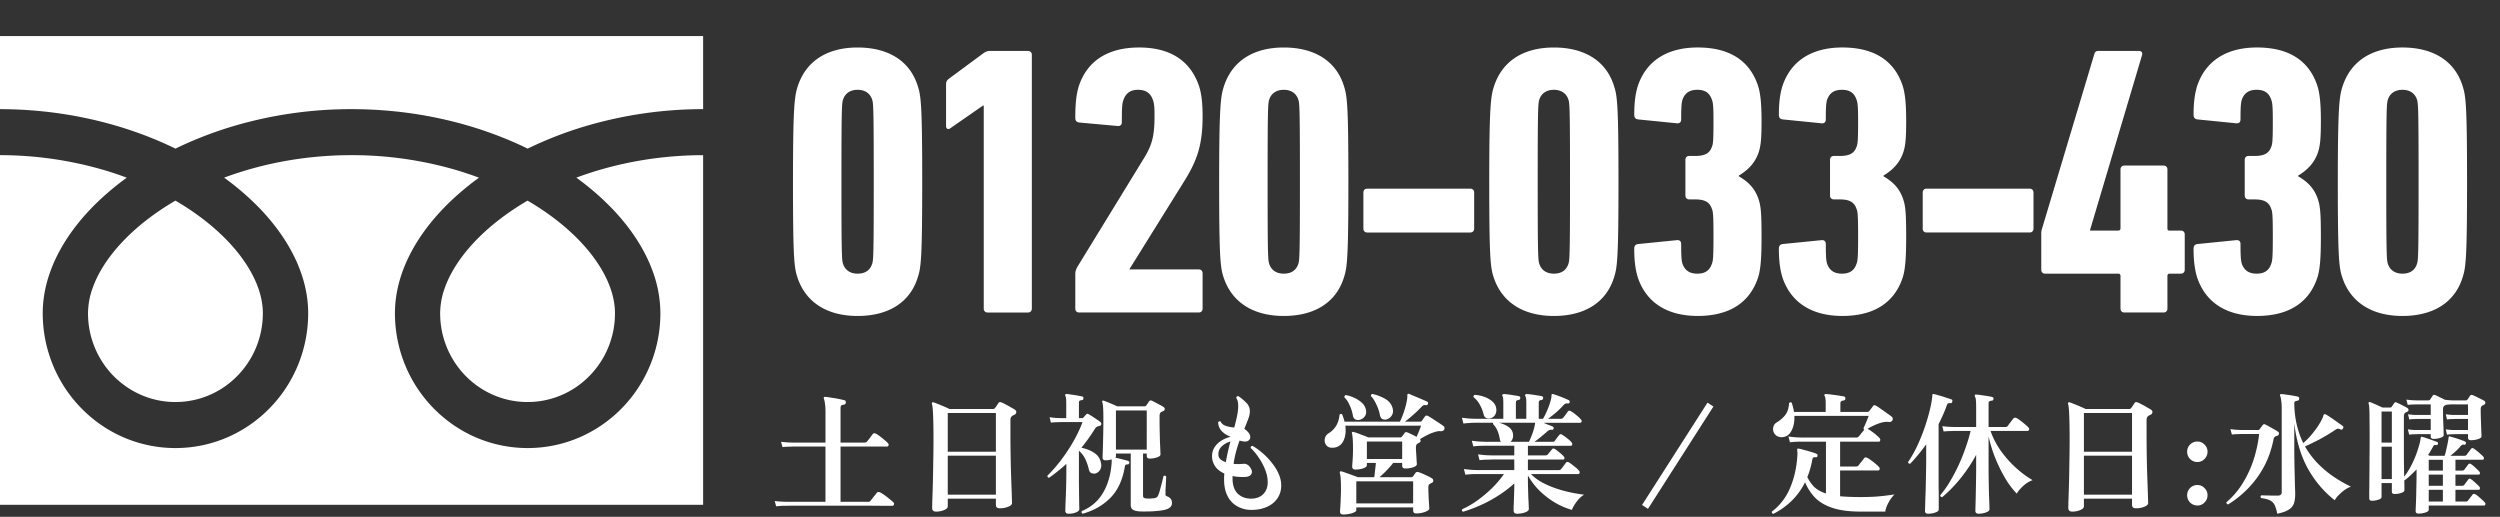
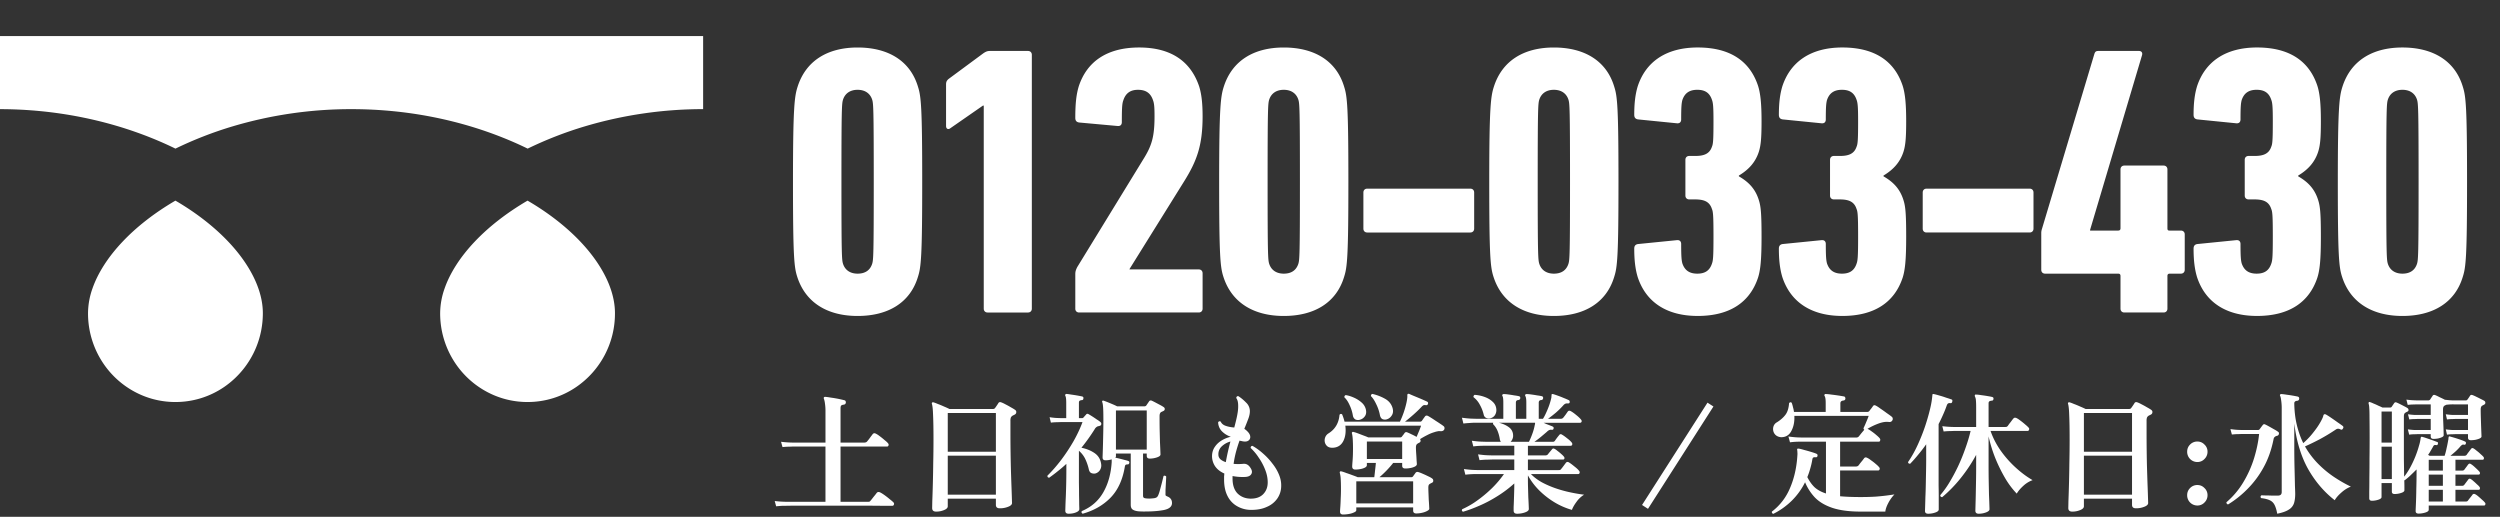
<svg xmlns="http://www.w3.org/2000/svg" width="208" height="43" fill="none">
  <rect width="100%" height="100%" fill="#333333" stroke="none" />
  <path d="M0 3v6.081c4.605.007 8.886.906 12.583 2.39.693.278 1.364.576 2.015.894a31.572 31.572 0 014.763-1.854 34.5 34.5 0 019.889-1.43c4.625 0 8.925.9 12.637 2.39.693.278 1.365.576 2.015.894a31.59 31.59 0 014.763-1.854A34.517 34.517 0 0158.5 9.08V3H0zm36.621 23.06a7.43 7.43 0 001.24 4.13 7.328 7.328 0 003.202 2.678c.87.374 1.82.58 2.83.58a7.15 7.15 0 004.065-1.26 7.403 7.403 0 003.207-6.128c0-.733-.15-1.51-.467-2.324-.316-.813-.8-1.662-1.447-2.506-1.234-1.613-3.067-3.202-5.359-4.538-1.756 1.026-3.246 2.197-4.4 3.418-1.228 1.296-2.07 2.642-2.503 3.895a6.258 6.258 0 00-.368 2.054z" fill="#fff" />
-   <path d="M51.02 17.451c1.525 1.615 2.684 3.387 3.342 5.277a10.15 10.15 0 01.582 3.33 11.302 11.302 0 01-1.887 6.273 11.114 11.114 0 01-4.856 4.064 10.87 10.87 0 01-4.3.883c-2.28 0-4.415-.708-6.175-1.919a11.216 11.216 0 01-3.998-4.934 11.344 11.344 0 01-.869-4.368c0-1.695.466-3.362 1.266-4.92.802-1.56 1.937-3.024 3.336-4.367a23.039 23.039 0 012.39-1.987 29.154 29.154 0 00-1.778-.6 30.818 30.818 0 00-8.823-1.274c-3.871-.001-7.48.707-10.603 1.872a22.22 22.22 0 013.07 2.67c1.524 1.615 2.683 3.387 3.341 5.277.375 1.08.583 2.2.583 3.33 0 2.316-.697 4.484-1.887 6.273a11.119 11.119 0 01-4.857 4.064c-1.322.569-2.78.883-4.299.883a10.88 10.88 0 01-6.176-1.919 11.214 11.214 0 01-3.998-4.934 11.341 11.341 0 01-.869-4.368c0-1.695.466-3.362 1.266-4.92.802-1.56 1.937-3.024 3.336-4.367a22.964 22.964 0 012.39-1.987 29.202 29.202 0 00-1.778-.6A30.833 30.833 0 000 12.909V42h58.5V12.91c-3.85.005-7.44.712-10.55 1.871a22.205 22.205 0 013.07 2.67z" fill="#fff" />
  <path d="M7.324 26.06a7.43 7.43 0 001.24 4.13 7.327 7.327 0 003.202 2.678c.87.374 1.821.58 2.83.58a7.151 7.151 0 004.065-1.26 7.399 7.399 0 002.636-3.254c.368-.883.571-1.85.572-2.874 0-.733-.151-1.51-.468-2.324-.316-.813-.8-1.662-1.446-2.506-1.235-1.613-3.068-3.202-5.36-4.538-1.756 1.026-3.246 2.197-4.399 3.418-1.228 1.296-2.07 2.642-2.504 3.895a6.252 6.252 0 00-.368 2.054zm59.004-3.036c-.256-.8-.352-1.664-.352-7.904s.128-7.104.384-7.904c.672-2.112 2.432-3.264 4.992-3.264s4.384 1.12 5.024 3.264c.256.8.352 1.664.352 7.904s-.096 7.104-.352 7.904c-.64 2.144-2.464 3.264-5.024 3.264S67 25.136 66.328 23.024zm3.808-1.088c.16.512.576.832 1.216.832.672 0 1.056-.32 1.216-.832.096-.32.128-.704.128-6.816s-.032-6.496-.128-6.816c-.16-.512-.576-.832-1.216-.832s-1.056.32-1.216.832c-.096.32-.128.704-.128 6.816s.032 6.496.128 6.816zm11.712 3.744V8.784h-.064l-2.72 1.888c-.16.128-.352.064-.352-.192V7.024c0-.224.064-.352.288-.512l2.816-2.08c.192-.128.32-.192.544-.192h3.168c.192 0 .32.128.32.32v21.12c0 .192-.128.32-.32.32h-3.36c-.192 0-.32-.128-.32-.32zm7.617 0v-2.848c0-.224.032-.352.16-.608l5.472-8.928c.704-1.12.96-1.856.96-3.616 0-.8-.032-1.088-.128-1.344-.192-.576-.576-.864-1.248-.864-.64 0-1.024.288-1.216.864-.096.256-.128.544-.128 1.824 0 .256-.16.352-.384.32l-3.168-.288c-.224-.032-.32-.16-.32-.384 0-1.248.096-1.984.288-2.624.672-2.048 2.336-3.232 5.024-3.232 2.656 0 4.288 1.152 4.992 3.232.192.608.288 1.376.288 2.496 0 2.432-.48 3.712-1.536 5.408l-4.544 7.296v.032h5.76c.192 0 .32.128.32.32v2.944c0 .192-.128.32-.32.32h-9.952c-.192 0-.32-.128-.32-.32zm12.32-2.656c-.256-.8-.352-1.664-.352-7.904s.128-7.104.384-7.904c.672-2.112 2.432-3.264 4.992-3.264s4.384 1.12 5.024 3.264c.256.8.352 1.664.352 7.904s-.096 7.104-.352 7.904c-.64 2.144-2.464 3.264-5.024 3.264s-4.352-1.152-5.024-3.264zm3.808-1.088c.16.512.576.832 1.216.832.672 0 1.056-.32 1.216-.832.096-.32.128-.704.128-6.816s-.032-6.496-.128-6.816c-.16-.512-.576-.832-1.216-.832s-1.056.32-1.216.832c-.096.32-.128.704-.128 6.816s.032 6.496.128 6.816zm8.161-2.592c-.192 0-.32-.128-.32-.32v-3.008c0-.192.128-.32.32-.32h8.576c.192 0 .32.128.32.32v3.008c0 .192-.128.32-.32.32h-8.576zm10.503 3.68c-.256-.8-.352-1.664-.352-7.904s.128-7.104.384-7.904c.672-2.112 2.432-3.264 4.992-3.264s4.384 1.12 5.024 3.264c.256.8.352 1.664.352 7.904s-.096 7.104-.352 7.904c-.64 2.144-2.464 3.264-5.024 3.264s-4.352-1.152-5.024-3.264zm3.808-1.088c.16.512.576.832 1.216.832.672 0 1.056-.32 1.216-.832.096-.32.128-.704.128-6.816s-.032-6.496-.128-6.816c-.16-.512-.576-.832-1.216-.832s-1.056.32-1.216.832c-.096.32-.128.704-.128 6.816s.032 6.496.128 6.816zm8.192 1.12c-.192-.64-.288-1.376-.288-2.368 0-.224.096-.352.32-.384l3.2-.32c.224-.032.384.064.384.32 0 1.056.032 1.344.096 1.6.192.576.576.864 1.248.864.64 0 1.024-.256 1.216-.832.096-.256.128-.576.128-2.272 0-1.728-.032-2.048-.128-2.272-.192-.608-.64-.8-1.408-.8h-.48c-.192 0-.32-.128-.32-.32v-2.976c0-.192.128-.32.32-.32h.512c.736 0 1.184-.192 1.376-.768.096-.224.128-.512.128-2.112 0-1.216-.032-1.536-.128-1.792-.192-.576-.576-.832-1.216-.832-.672 0-1.056.288-1.248.864-.064.256-.096.544-.096 1.6 0 .256-.16.352-.384.32l-3.2-.32c-.224-.032-.32-.16-.32-.384 0-.992.096-1.728.288-2.368.672-2.048 2.368-3.232 4.992-3.232 2.72 0 4.352 1.152 5.024 3.2.192.608.288 1.44.288 2.944 0 1.44-.064 2.016-.224 2.528-.288.896-.864 1.504-1.664 1.984v.064c.832.48 1.376 1.056 1.664 1.984.16.512.224 1.056.224 3.04 0 1.952-.096 2.784-.288 3.392-.672 2.048-2.336 3.2-5.024 3.2-2.624 0-4.32-1.184-4.992-3.232zm12.033 0c-.192-.64-.288-1.376-.288-2.368 0-.224.096-.352.32-.384l3.2-.32c.224-.032.384.064.384.32 0 1.056.032 1.344.096 1.6.192.576.576.864 1.248.864.64 0 1.024-.256 1.216-.832.096-.256.128-.576.128-2.272 0-1.728-.032-2.048-.128-2.272-.192-.608-.64-.8-1.408-.8h-.48c-.192 0-.32-.128-.32-.32v-2.976c0-.192.128-.32.32-.32h.512c.736 0 1.184-.192 1.376-.768.096-.224.128-.512.128-2.112 0-1.216-.032-1.536-.128-1.792-.192-.576-.576-.832-1.216-.832-.672 0-1.056.288-1.248.864-.064.256-.096.544-.096 1.6 0 .256-.16.352-.384.32l-3.2-.32c-.224-.032-.32-.16-.32-.384 0-.992.096-1.728.288-2.368.672-2.048 2.368-3.232 4.992-3.232 2.72 0 4.352 1.152 5.024 3.2.192.608.288 1.44.288 2.944 0 1.44-.064 2.016-.224 2.528-.288.896-.864 1.504-1.664 1.984v.064c.832.48 1.376 1.056 1.664 1.984.16.512.224 1.056.224 3.04 0 1.952-.096 2.784-.288 3.392-.672 2.048-2.336 3.2-5.024 3.2-2.624 0-4.32-1.184-4.992-3.232zm12-3.712c-.192 0-.32-.128-.32-.32v-3.008c0-.192.128-.32.32-.32h8.576c.192 0 .32.128.32.32v3.008c0 .192-.128.32-.32.32h-8.576zm9.863 3.424c-.192 0-.32-.128-.32-.32v-3.072c0-.128.032-.256.064-.352l4.352-14.528c.064-.192.128-.256.352-.256h3.36c.192 0 .32.128.256.352l-4.32 14.528v.064h2.336c.128 0 .192-.064.192-.192v-4.896c0-.192.128-.32.32-.32h3.264c.192 0 .32.128.32.32v4.896c0 .128.032.192.16.192h.96c.192 0 .32.128.32.32v2.944c0 .192-.128.32-.32.32h-.928c-.128 0-.192.064-.192.192v2.72c0 .192-.128.32-.32.32h-3.264c-.192 0-.32-.128-.32-.32v-2.72c0-.128-.064-.192-.192-.192h-6.08zm12.64.288c-.192-.64-.288-1.376-.288-2.368 0-.224.096-.352.32-.384l3.2-.32c.224-.032.384.064.384.32 0 1.056.032 1.344.096 1.6.192.576.576.864 1.248.864.64 0 1.024-.256 1.216-.832.096-.256.128-.576.128-2.272 0-1.728-.032-2.048-.128-2.272-.192-.608-.64-.8-1.408-.8h-.48c-.192 0-.32-.128-.32-.32v-2.976c0-.192.128-.32.32-.32h.512c.736 0 1.184-.192 1.376-.768.096-.224.128-.512.128-2.112 0-1.216-.032-1.536-.128-1.792-.192-.576-.576-.832-1.216-.832-.672 0-1.056.288-1.248.864-.064.256-.096.544-.096 1.6 0 .256-.16.352-.384.32l-3.2-.32c-.224-.032-.32-.16-.32-.384 0-.992.096-1.728.288-2.368.672-2.048 2.368-3.232 4.992-3.232 2.72 0 4.352 1.152 5.024 3.2.192.608.288 1.44.288 2.944 0 1.44-.064 2.016-.224 2.528-.288.896-.864 1.504-1.664 1.984v.064c.832.48 1.376 1.056 1.664 1.984.16.512.224 1.056.224 3.04 0 1.952-.096 2.784-.288 3.392-.672 2.048-2.336 3.2-5.024 3.2-2.624 0-4.32-1.184-4.992-3.232zm12.065-.032c-.256-.8-.352-1.664-.352-7.904s.128-7.104.384-7.904c.672-2.112 2.432-3.264 4.992-3.264s4.384 1.12 5.024 3.264c.256.8.352 1.664.352 7.904s-.096 7.104-.352 7.904c-.64 2.144-2.464 3.264-5.024 3.264s-4.352-1.152-5.024-3.264zm3.808-1.088c.16.512.576.832 1.216.832.672 0 1.056-.32 1.216-.832.096-.32.128-.704.128-6.816s-.032-6.496-.128-6.816c-.16-.512-.576-.832-1.216-.832s-1.056.32-1.216.832c-.096.32-.128.704-.128 6.816s.032 6.496.128 6.816z" fill="#fff" />
  <a>
    <path d="M.079-1.7h141.842v38.4H.079z" />
  </a>
  <path d="M64.576 42.125l-.12-.44c.256.03.476.047.66.055l.285.01h3.278v-4.597H65.94l-.264.01c-.169 0-.36.012-.572.034l-.12-.44a9.837 9.837 0 00.956.066h2.74v-2.585a4.1 4.1 0 00-.045-.671 1.789 1.789 0 00-.088-.396c-.022-.037-.018-.077.011-.121.022-.022.055-.033.1-.033.11.007.27.03.483.066a9.195 9.195 0 011.122.22.106.106 0 01.088.077c.022.036.03.073.022.11-.007.095-.059.154-.154.176a.434.434 0 00-.22.066c-.044.037-.066.117-.066.242v2.849h1.97c.116 0 .2-.037.252-.11l.143-.176.176-.242c.066-.08.11-.14.132-.176.073-.08.158-.096.253-.044.095.044.21.117.341.22.14.102.271.209.396.319.132.103.224.187.275.253.059.059.077.12.055.187-.022.066-.062.099-.12.099h-3.873v4.598h2.255a.757.757 0 00.143-.011.222.222 0 00.1-.088c.036-.037.087-.1.153-.187.073-.096.147-.187.22-.275l.143-.187c.066-.074.154-.088.264-.044.095.044.22.12.374.23.154.11.3.224.44.342.14.11.238.194.297.253s.077.12.055.187c-.022.073-.066.11-.132.11h-.715c-.345 0-.774-.004-1.287-.011h-6.269c-.316.007-.503.01-.562.01h-.264c-.169.008-.36.023-.572.045zm13.3.44c-.214 0-.32-.1-.32-.297l.011-.583a116.785 116.785 0 00.077-3.146c.015-.66.022-1.32.022-1.98 0-.829-.01-1.489-.033-1.98-.015-.499-.048-.825-.099-.98-.015-.043-.007-.08.022-.11a.14.14 0 01.121-.01c.08.022.198.066.352.132.161.059.33.128.506.209.176.073.33.143.462.209h3.608c.088 0 .15-.03.187-.088.03-.037.073-.1.132-.187.066-.096.114-.169.143-.22.051-.08.132-.1.242-.055.088.03.205.084.352.165.147.073.293.154.44.242.147.08.257.146.33.198.095.058.136.135.121.23-.007.089-.062.155-.165.199l-.088.044a.382.382 0 00-.198.187.841.841 0 00-.033.275v1.023a120.23 120.23 0 00.044 3.157c.015.484.03.92.044 1.309a146.07 146.07 0 01.044 1.342c0 .124-.103.227-.308.308a1.803 1.803 0 01-.715.132c-.213 0-.319-.096-.319-.286v-.517h-4.004v.638c0 .124-.099.227-.297.308a1.664 1.664 0 01-.682.132zm.978-1.408h4.004v-3.245h-4.004v3.245zm0-3.575h4.004v-3.223h-4.004v3.223zm11.231 5.159c-.103-.051-.128-.125-.077-.22.785-.33 1.379-.847 1.782-1.551.41-.712.645-1.555.704-2.53v-.22c-.073.022-.154.04-.242.055a1.61 1.61 0 01-.264.022c-.169 0-.253-.077-.253-.231 0-.044.004-.165.011-.363.007-.198.015-.444.022-.737l.022-.968c.007-.345.011-.686.011-1.023 0-.492-.007-.847-.022-1.067-.015-.227-.04-.382-.077-.462-.015-.037-.007-.07.022-.1.022-.021.051-.025.088-.01.073.022.183.062.33.12.147.06.297.122.451.188.154.066.271.12.352.165h2.266a.209.209 0 00.165-.077c.022-.037.059-.092.11-.165.051-.074.092-.132.121-.176.051-.073.125-.092.22-.055.08.037.183.088.308.154l.374.198c.125.066.224.124.297.176.073.044.106.103.1.176 0 .073-.045.128-.133.165a2.454 2.454 0 01-.165.077c-.088.059-.132.169-.132.33v.319c0 .315.004.634.011.957l.022.89a55.437 55.437 0 01.044 1.035c0 .095-.099.176-.297.242-.19.066-.389.099-.594.099-.169 0-.253-.077-.253-.231v-.187h-.308v3.498c0 .095.026.157.077.187.051.03.147.047.286.055a2 2 0 00.297 0c.125-.008.227-.018.308-.033a.5.5 0 00.198-.088.604.604 0 00.121-.21c.044-.102.092-.256.143-.461a26.57 26.57 0 00.275-1.078.121.121 0 01.121-.022.14.14 0 01.1.066c0 .059-.005.154-.012.286-.007.124-.015.264-.022.418l-.022.418v.275c-.007.095 0 .158.022.187.03.022.077.047.143.077.25.102.374.282.374.539a.46.46 0 01-.165.363c-.103.095-.271.169-.506.22a6.08 6.08 0 01-.66.088 8.63 8.63 0 01-.759.033 6.765 6.765 0 01-.682-.011c-.227-.022-.396-.074-.506-.154-.103-.074-.154-.206-.154-.396v-4.257h-1.232v.23c0 .038-.018.074-.055.11a16.218 16.218 0 01.803.198c.132.03.231.06.297.089.059.022.08.077.066.165-.03.08-.073.117-.132.11a.327.327 0 00-.165.033c-.037.022-.062.08-.077.176-.183 1.085-.58 1.94-1.188 2.563-.609.623-1.379 1.067-2.31 1.33zm-1.177 0c-.183 0-.275-.084-.275-.253l.011-.374c.007-.22.018-.495.033-.825a57.03 57.03 0 00.044-2.156v-.54c-.22.206-.45.404-.693.595-.235.19-.48.377-.737.56a.207.207 0 01-.12-.054.17.17 0 01-.023-.121c.389-.382.77-.818 1.144-1.31.374-.498.715-1.015 1.023-1.55.308-.543.557-1.075.748-1.595h-1.826l-.264.01c-.169 0-.348.012-.539.034l-.11-.451c.235.037.444.059.627.066l.286.01h.473v-1.275c0-.286-.022-.473-.066-.561-.03-.051-.033-.092-.01-.121.021-.037.058-.055.11-.055.087.007.215.026.384.055a11.937 11.937 0 01.902.154c.088.022.125.077.11.165-.007.095-.055.143-.143.143a.383.383 0 00-.176.055c-.037.03-.055.084-.055.165v1.276h.253a.19.19 0 00.077-.011.356.356 0 01.055-.044l.11-.132a1.7 1.7 0 00.121-.132c.044-.052.106-.055.187-.011a9.458 9.458 0 01.682.44c.132.08.235.154.308.22.059.051.08.113.066.187-.015.073-.066.117-.154.132a1.115 1.115 0 01-.077.022.122.122 0 00-.055.01.525.525 0 00-.264.243c-.33.528-.697 1.041-1.1 1.54.425.088.792.238 1.1.45.308.214.488.514.54.903a.71.71 0 01-.1.506.669.669 0 01-.352.275.58.58 0 01-.352-.022c-.11-.044-.183-.147-.22-.308a4.101 4.101 0 00-.319-.913 2.116 2.116 0 00-.506-.638v2.673c.007.36.011.697.011 1.012.007.315.011.576.011.78.007.214.011.342.011.386 0 .11-.092.201-.275.275-.176.073-.381.11-.616.11zm3.938-5.335h2.563V34.15h-2.563v3.256zm11.209 5.016a2.308 2.308 0 01-1.111-.297 1.97 1.97 0 01-.803-.836c-.198-.374-.297-.84-.297-1.397v-.242l.022-.253c-.337-.147-.594-.349-.77-.605a1.519 1.519 0 01-.253-.913c.015-.271.095-.51.242-.715.147-.213.337-.389.572-.528a2.5 2.5 0 01.748-.297 1.844 1.844 0 01-.759-.473 1.114 1.114 0 01-.297-.737c.066-.088.139-.103.22-.044.066.154.198.267.396.34.205.074.447.122.726.144.073-.272.136-.52.187-.748.051-.227.088-.425.11-.594.029-.22.037-.43.022-.627-.015-.206-.066-.367-.154-.484.015-.117.073-.169.176-.154.22.14.433.315.638.528a.975.975 0 01.319.726c0 .198-.048.418-.143.66-.088.235-.194.502-.319.803.081.051.161.117.242.198.161.154.246.308.253.462a.357.357 0 01-.187.34c-.125.074-.312.078-.561.012a.243.243 0 00-.077-.011 17.006 17.006 0 00-.066-.022c-.103.279-.198.58-.286.902a8.246 8.246 0 00-.209 1.034c.257.022.51.022.759 0 .249-.037.451.055.605.275.169.227.205.418.11.572-.088.154-.268.234-.539.242a4.4 4.4 0 01-1.023-.077v.209c0 .535.136.946.407 1.232.279.279.634.425 1.067.44.469.007.829-.117 1.078-.374.249-.257.374-.583.374-.98 0-.344-.07-.692-.209-1.044a4.769 4.769 0 00-.539-1.012 4.178 4.178 0 00-.671-.803c0-.117.051-.176.154-.176.301.169.594.381.88.638.286.25.543.524.77.825.235.293.418.601.55.924.132.315.194.627.187.935 0 .381-.103.726-.308 1.034a1.995 1.995 0 01-.88.715c-.374.176-.825.26-1.353.253zm-2.068-3.971a19.774 19.774 0 01.385-1.716c-.271.073-.51.205-.715.396a.885.885 0 00-.286.704c0 .14.055.264.165.374.117.102.268.183.451.242zm9.757 4.356c-.169 0-.253-.08-.253-.242 0-.051.007-.176.022-.374s.026-.43.033-.693c.015-.271.022-.54.022-.803 0-.36-.007-.645-.022-.858a2.118 2.118 0 00-.077-.495.153.153 0 01.022-.11.14.14 0 01.121-.011c.095.022.227.066.396.132.176.058.352.12.528.187.183.066.326.12.429.165h1.375c.022-.161.044-.352.066-.572.029-.227.051-.433.066-.616h-.748v.187c0 .073-.051.14-.154.198a1.31 1.31 0 01-.363.12 2.19 2.19 0 01-.44.045c-.176 0-.264-.084-.264-.253 0-.066.011-.235.033-.506.022-.272.033-.598.033-.98 0-.645-.029-1.066-.088-1.264-.015-.044-.007-.077.022-.1.022-.036.062-.043.121-.021.095.022.22.062.374.12l.462.177c.161.058.29.11.385.154h2.629c.073 0 .128-.022.165-.066a1.42 1.42 0 01.11-.143 3.24 3.24 0 00.11-.154c.059-.08.136-.1.231-.055.095.037.216.092.363.165.147.066.282.136.407.209l.209-.495c.081-.198.136-.345.165-.44h-6.303c.066.513.007.946-.176 1.298-.183.344-.473.524-.869.539-.191.007-.341-.033-.451-.121a.62.62 0 01-.209-.341.707.707 0 01.033-.407.653.653 0 01.264-.32c.557-.344.865-.86.924-1.55.066-.088.139-.1.22-.033.088.213.154.414.198.605h4.609a7.344 7.344 0 00.55-1.606c.051-.242.073-.433.066-.572-.007-.125.048-.169.165-.132.059.03.158.073.297.132.139.059.29.12.451.187a16.44 16.44 0 01.726.319c.081.037.106.103.077.198-.029.08-.092.114-.187.099-.088-.015-.15-.011-.187.01a.548.548 0 00-.154.122c-.183.198-.403.41-.66.638a14.71 14.71 0 01-.726.605h1.243c.081 0 .139-.03.176-.088.037-.051.077-.11.121-.176.051-.066.092-.121.121-.165.066-.088.154-.103.264-.044.044.022.125.07.242.143.117.073.246.157.385.253.139.088.268.172.385.253.125.08.213.143.264.187.051.03.081.077.088.143a.245.245 0 01-.033.165c-.059.088-.158.128-.297.12a.602.602 0 00-.253.012 1.42 1.42 0 00-.253.066 3.183 3.183 0 00-.594.242 7.09 7.09 0 00-.605.34.193.193 0 01.044.155c0 .058-.037.106-.11.143l-.088.044-.066.044c-.081.051-.121.154-.121.308 0 .125.007.293.022.506.015.205.026.396.033.572.015.169.022.271.022.308 0 .073-.051.14-.154.198a1.31 1.31 0 01-.363.12 2.19 2.19 0 01-.44.045c-.176 0-.264-.077-.264-.231v-.231h-.748a8.22 8.22 0 01-.55.627 8.05 8.05 0 01-.594.56h2.64a.19.19 0 00.154-.065c.029-.044.062-.092.099-.143a3.24 3.24 0 00.11-.154c.059-.073.136-.096.231-.066.103.03.227.077.374.143.154.066.304.136.451.209.147.066.257.128.33.187.059.037.088.095.088.176.007.08-.029.14-.11.176l-.088.044a.735.735 0 00-.077.044.252.252 0 00-.11.12.76.76 0 00-.022.22c0 .11.004.258.011.44l.022.55a17.818 17.818 0 01.044.738c0 .066-.059.128-.176.187-.117.066-.26.117-.429.154a2.132 2.132 0 01-.473.055c-.176 0-.264-.08-.264-.242v-.264h-4.73v.23c0 .074-.062.137-.187.188-.117.059-.26.102-.429.132-.169.03-.33.044-.484.044zm1.1-.924h4.73v-1.837h-4.73v1.837zm.88-3.696h2.937v-1.452h-2.937v1.452zm1.661-3.3a.528.528 0 01-.352-.011c-.11-.051-.183-.158-.22-.32a3.495 3.495 0 00-.319-.945c-.139-.293-.282-.51-.429-.65a.174.174 0 01.022-.12.136.136 0 01.099-.066c.381.088.733.224 1.056.407.323.183.532.447.627.792.059.235.033.433-.077.594a.724.724 0 01-.407.319zm-2.277.044a.503.503 0 01-.363-.044.483.483 0 01-.187-.32 3.219 3.219 0 00-.264-.846c-.125-.286-.271-.506-.44-.66a.174.174 0 01.022-.121.136.136 0 01.099-.066c.22.036.444.106.671.209.235.102.444.235.627.396.183.154.304.345.363.572.059.242.029.44-.088.594a.728.728 0 01-.44.286zm13.112 7.81c-.191 0-.286-.088-.286-.264v-.275c.007-.147.015-.33.022-.55l.022-.715c.007-.25.011-.488.011-.715a9.8 9.8 0 01-1.419 1.067c-.491.308-.983.568-1.474.78-.484.213-.939.382-1.364.507-.103-.037-.128-.107-.077-.21a6.877 6.877 0 001.221-.703c.425-.3.836-.642 1.232-1.023a8.471 8.471 0 001.023-1.2h-2.321c-.103 0-.235.005-.396.012a5.91 5.91 0 00-.495.044l-.121-.473c.323.044.598.07.825.077l.341.01h3.025v-.88h-1.848l-.33.012c-.22 0-.458.015-.715.044l-.121-.484c.315.044.587.07.814.077l.352.01h1.848v-.802h-2.53c-.103 0-.235.003-.396.01a5.927 5.927 0 00-.484.045l-.121-.473c.315.044.587.07.814.077l.341.01h1.254l-.044-.087a.37.37 0 01-.033-.1 3.122 3.122 0 00-.187-.703 1.714 1.714 0 00-.385-.583c0-.052.007-.088.022-.11h-1.595c-.103 0-.235.007-.396.022a5.91 5.91 0 00-.495.044l-.121-.484c.323.044.598.07.825.077l.341.01h2.277V33.48c0-.271-.022-.444-.066-.517-.029-.044-.033-.085-.011-.121.022-.037.059-.055.11-.055.095 0 .224.01.385.033.169.022.334.047.495.077.169.022.297.044.385.066.088.022.125.08.11.176-.007.08-.059.128-.154.143-.139.007-.209.08-.209.22v1.342h.869V33.48c0-.257-.026-.43-.077-.517-.029-.052-.033-.092-.011-.121.022-.037.059-.055.11-.055.095 0 .224.01.385.033.169.022.334.047.495.077.169.022.297.044.385.066.088.022.125.08.11.176-.007.08-.055.128-.143.143-.147.007-.22.08-.22.22v1.342h.352c.088-.14.176-.308.264-.506.095-.206.18-.41.253-.616.073-.213.128-.403.165-.572a.63.63 0 00.022-.154.48.48 0 01.011-.11c0-.044.004-.073.011-.088.022-.015.059-.018.11-.011.103.03.235.073.396.132.169.059.337.124.506.198.169.066.304.124.407.176a.1.1 0 01.066.077.15.15 0 01.011.099c-.007.044-.029.073-.066.088a.407.407 0 01-.099.01.409.409 0 00-.198.023.557.557 0 00-.176.143 6.898 6.898 0 01-.616.605c-.227.19-.444.36-.649.506h1.056c.088 0 .158-.03.209-.088.051-.059.117-.143.198-.253.081-.117.139-.202.176-.253.066-.088.15-.103.253-.044.125.066.275.172.451.319.176.14.308.264.396.374.059.066.077.128.055.187s-.062.088-.121.088h-3.047c.037.014.11.047.22.099.117.044.231.088.341.132.117.044.187.073.209.088.066.03.088.088.066.176-.022.073-.077.102-.165.088a.358.358 0 00-.209.033.61.61 0 00-.176.132c-.161.14-.33.282-.506.429a7.012 7.012 0 01-.539.407h1.507a.463.463 0 00.11-.011.219.219 0 00.099-.088 5.29 5.29 0 01.341-.451c.066-.096.147-.11.242-.044.117.066.257.165.418.297.169.124.293.238.374.34.059.067.077.133.055.199-.022.058-.062.088-.121.088h-3.564v.803h1.441c.095 0 .169-.03.22-.088.037-.051.095-.125.176-.22.088-.103.147-.172.176-.21.051-.065.117-.076.198-.032.066.03.15.088.253.176.11.08.213.165.308.253.103.088.176.161.22.22.044.051.059.106.044.165-.015.051-.048.077-.099.077h-2.937v.88h2.563a.463.463 0 00.11-.011.219.219 0 00.099-.088c.051-.059.117-.143.198-.253l.187-.253c.066-.08.147-.096.242-.044.125.073.275.183.451.33.183.14.315.26.396.363.059.066.077.132.055.198-.022.058-.062.088-.121.088h-3.927c.249.256.55.484.902.682.352.19.73.355 1.133.495s.81.253 1.221.34c.411.089.799.155 1.166.199a2.16 2.16 0 00-.638.605c-.183.25-.308.47-.374.66a5.956 5.956 0 01-1.463-.638 6.805 6.805 0 01-1.276-1.001 5.546 5.546 0 01-.924-1.232v.34c0 .214.004.452.011.716l.022.77a32.127 32.127 0 01.044.968c0 .117-.106.212-.319.286-.205.073-.425.11-.66.11zm-.539-5.984h1.529a6.47 6.47 0 00.275-.65c.095-.256.165-.509.209-.758a.246.246 0 00.022-.088v-.088h-3.003c.323.08.594.201.814.363a.835.835 0 01.363.67.657.657 0 01-.055.32.586.586 0 01-.154.23zm-1.606-1.98a.538.538 0 01-.385.01.37.37 0 01-.242-.274 3.14 3.14 0 00-.319-.825 1.888 1.888 0 00-.528-.638.138.138 0 01.011-.121c.022-.044.051-.07.088-.077.293.022.568.08.825.176.264.095.484.227.66.396a.896.896 0 01.308.616.763.763 0 01-.099.473.588.588 0 01-.319.264zm13.038 7.557l-.495-.32 5.445-8.513.495.319-5.445 8.514zm10.429.418a.18.18 0 01-.11-.077.19.19 0 01-.011-.11 4.733 4.733 0 001.507-1.958c.352-.814.557-1.727.616-2.74a1.143 1.143 0 000-.22.782.782 0 00-.011-.142v-.033c-.015-.059-.015-.1 0-.121.022-.03.07-.037.143-.022.095.014.242.051.44.11.198.051.392.106.583.165.198.059.345.11.44.154.066.03.092.088.077.176-.022.088-.077.125-.165.11a.353.353 0 00-.187.022c-.037.022-.062.073-.077.154a5.98 5.98 0 01-.176.77 5.748 5.748 0 01-.242.704c.169.337.37.62.605.847.242.22.557.392.946.517v-4.312h-2.112c-.103 0-.235.003-.396.01a5.927 5.927 0 00-.484.045l-.132-.484c.323.044.598.07.825.077l.341.01h4.466c.095 0 .169-.029.22-.087.044-.051.117-.143.22-.275.11-.132.191-.227.242-.286a.167.167 0 01-.066-.132c.029-.059.073-.154.132-.286l.176-.418c.059-.14.099-.246.121-.32h-6.182c.022.47-.055.877-.231 1.222-.169.344-.429.528-.781.55a.749.749 0 01-.473-.121.646.646 0 01-.253-.341.714.714 0 010-.43.602.602 0 01.297-.351c.301-.19.535-.4.704-.627.169-.227.268-.547.297-.957.066-.088.139-.1.22-.033.044.124.081.253.11.385.037.125.062.25.077.374h2.64v-.737c0-.286-.026-.473-.077-.561-.037-.059-.044-.103-.022-.132.022-.052.062-.07.121-.055.103 0 .253.014.451.044a15.075 15.075 0 011.045.154c.081.014.121.077.121.187-.007.088-.062.14-.165.154a.332.332 0 00-.187.066c-.044.037-.066.095-.066.176v.704h2.244a.21.21 0 00.176-.088 2.6 2.6 0 01.143-.187c.066-.088.114-.154.143-.198.059-.096.143-.11.253-.044.081.037.205.117.374.242.176.117.352.242.528.374.183.125.319.224.407.297a.209.209 0 01.088.154c.007.066-.004.117-.033.154a.263.263 0 01-.11.11c-.044.022-.106.03-.187.022-.227-.03-.491.007-.792.11a5.478 5.478 0 00-.979.462c.088.036.202.106.341.209.139.095.271.198.396.308.132.11.224.198.275.264.051.059.066.12.044.187-.015.066-.051.099-.11.099h-3.223v2.068h1.309c.103 0 .18-.033.231-.1.029-.036.073-.094.132-.175l.198-.242.132-.176c.066-.074.147-.085.242-.033.088.036.198.106.33.209.139.095.271.198.396.308.125.103.213.187.264.253.059.059.077.12.055.187-.022.066-.062.099-.121.099h-3.168v2.145c.484.044 1.056.066 1.716.066.433 0 .836-.011 1.21-.033a18.952 18.952 0 001.595-.187 3.03 3.03 0 00-.517.726c-.139.264-.22.498-.242.704h-2.046c-.953 0-1.738-.103-2.354-.308-.609-.206-1.093-.491-1.452-.858a4.194 4.194 0 01-.825-1.276 5.744 5.744 0 01-1.111 1.54 6.09 6.09 0 01-1.529 1.089zm17.083-.011c-.183 0-.275-.084-.275-.253l.011-.418c.007-.235.015-.532.022-.891l.022-1.166c.007-.41.011-.803.011-1.177v-.99a12.87 12.87 0 01-1.287 1.936 11.26 11.26 0 01-1.54 1.584c-.117-.015-.169-.074-.154-.176a7.52 7.52 0 00.759-1.056c.249-.41.488-.855.715-1.331.227-.484.429-.98.605-1.485.183-.506.33-.994.44-1.463h-1.397l-.264.01c-.176 0-.37.012-.583.034l-.11-.44a9.26 9.26 0 00.946.066h1.87v-1.64c0-.256-.007-.454-.022-.593a.74.74 0 00-.077-.297c-.022-.059-.022-.103 0-.132.022-.037.055-.048.099-.033.095 0 .231.014.407.044.176.022.352.047.528.077.176.03.308.055.396.077.088.022.125.077.11.165-.007.095-.059.143-.154.143a.466.466 0 00-.187.055c-.044.03-.066.084-.066.165v1.969h1.353a.757.757 0 00.143-.011.29.29 0 00.11-.088 5.01 5.01 0 01.132-.187 5.07 5.07 0 00.187-.242 1.64 1.64 0 01.132-.165c.051-.08.136-.1.253-.055.095.044.209.117.341.22.139.102.271.209.396.319.125.102.216.187.275.253.059.058.073.12.044.187-.022.066-.062.099-.121.099h-3.08c.191.557.469 1.1.836 1.628a8.759 8.759 0 001.265 1.43c.469.425.935.77 1.397 1.034a2.262 2.262 0 00-.77.473c-.242.22-.425.436-.55.649a6.989 6.989 0 01-.979-1.31 12.958 12.958 0 01-.825-1.693 11.706 11.706 0 01-.539-1.76v2.53c0 .396.004.796.011 1.199l.022 1.1a68.528 68.528 0 01.044 1.232c0 .102-.095.19-.286.264a1.71 1.71 0 01-.616.11zm-4.202 0c-.176 0-.264-.077-.264-.231l.011-.352c.007-.206.015-.466.022-.781.015-.323.026-.675.033-1.056l.022-1.144c.007-.382.011-.73.011-1.045v-1.166c-.213.3-.433.587-.66.858-.22.271-.444.524-.671.759-.117 0-.176-.048-.176-.143.293-.425.561-.902.803-1.43.242-.528.451-1.056.627-1.584.176-.535.315-1.027.418-1.474a6.93 6.93 0 00.176-1.09c0-.029.011-.054.033-.076a.136.136 0 01.077 0c.117.022.271.062.462.12.191.052.378.11.561.177.191.059.345.11.462.154.037.007.059.033.066.077a.19.19 0 01-.011.11c-.015.08-.059.12-.132.12-.095-.014-.165-.006-.209.023-.044.022-.084.084-.121.187a9.401 9.401 0 01-.319.792c-.11.25-.227.495-.352.737v5.115c.007.337.011.656.011.957v1.034c0 .102-.095.187-.286.253a1.738 1.738 0 01-.594.099zm11.979-.176c-.213 0-.319-.1-.319-.297l.011-.583a109.691 109.691 0 00.077-3.146c.015-.66.022-1.32.022-1.98 0-.829-.011-1.489-.033-1.98-.015-.499-.048-.825-.099-.98-.015-.043-.007-.08.022-.11a.14.14 0 01.121-.01c.081.022.198.066.352.132.161.059.33.128.506.209.176.073.33.143.462.209h3.608c.088 0 .15-.03.187-.088.029-.037.073-.1.132-.187.066-.096.114-.169.143-.22.051-.08.132-.1.242-.055.088.03.205.084.352.165.147.073.293.154.44.242.147.08.257.146.33.198.095.058.136.135.121.23-.007.089-.062.155-.165.199l-.088.044a.382.382 0 00-.198.187.841.841 0 00-.033.275v1.023c0 .535.004 1.074.011 1.617.007.535.018 1.049.033 1.54.015.484.029.92.044 1.309a111.944 111.944 0 01.044 1.342c0 .124-.103.227-.308.308a1.803 1.803 0 01-.715.132c-.213 0-.319-.096-.319-.286v-.517h-4.004v.638c0 .124-.099.227-.297.308a1.663 1.663 0 01-.682.132zm.979-1.408h4.004v-3.245h-4.004v3.245zm0-3.575h4.004v-3.223h-4.004v3.223zm9.438.858a.846.846 0 01-.847-.858c0-.235.081-.433.242-.594a.825.825 0 01.605-.253c.235 0 .433.084.594.253a.79.79 0 01.253.594.824.824 0 01-.253.605.79.79 0 01-.594.253zm0 3.619a.846.846 0 01-.847-.858c0-.235.081-.433.242-.594a.825.825 0 01.605-.253c.235 0 .433.084.594.253a.79.79 0 01.253.594.824.824 0 01-.253.605.79.79 0 01-.594.253zm6.646.682c-.058-.323-.135-.572-.231-.748a.818.818 0 00-.396-.374c-.168-.08-.407-.14-.715-.176-.066-.088-.058-.165.022-.231.052 0 .162.003.33.01.169 0 .352.005.55.012h.495c.213 0 .319-.1.319-.297v-6.963a4.24 4.24 0 00-.044-.65c-.022-.19-.051-.318-.088-.384-.022-.044-.022-.08 0-.11a.11.11 0 01.11-.044c.118.007.264.026.44.055a10.718 10.718 0 01.913.154c.096.03.136.092.121.187-.007.095-.062.15-.165.165-.139.007-.22.066-.242.176.008.652.077 1.258.209 1.815.132.557.312 1.067.539 1.529.308-.271.58-.557.814-.858.242-.3.437-.58.583-.836.154-.264.246-.462.275-.594a.138.138 0 01.077-.11c.037-.015.085-.008.143.022.096.051.235.14.418.264.184.124.367.253.55.385.184.124.323.224.418.297.074.059.081.132.022.22-.051.095-.121.117-.209.066a.448.448 0 00-.198-.055.403.403 0 00-.198.077c-.425.286-.861.55-1.309.792-.447.235-.861.436-1.243.605a7.057 7.057 0 001.078 1.43c.411.418.851.784 1.32 1.1.47.315.943.587 1.419.814-.286.11-.553.279-.803.506-.249.22-.429.429-.539.627-.887-.69-1.628-1.559-2.222-2.607-.586-1.056-.968-2.318-1.144-3.784v1.925c0 .645.008 1.254.022 1.826.015.572.026 1.049.033 1.43.015.374.022.601.022.682 0 .3-.033.557-.099.77a.97.97 0 01-.418.528c-.212.146-.539.264-.979.352zm-4.092-.77a.18.18 0 01-.11-.077c-.022-.037-.029-.073-.022-.11a6.667 6.667 0 001.408-1.672 9.037 9.037 0 00.891-1.991c.213-.697.352-1.368.418-2.013h-1.452l-.253.01c-.161 0-.348.012-.561.034l-.121-.451c.257.036.477.059.66.066l.275.01h1.342c.074 0 .125-.021.154-.065a10.048 10.048 0 01.253-.341c.059-.08.129-.1.209-.055.081.036.187.091.319.165.132.073.268.15.407.23.14.074.253.144.341.21.074.044.096.114.066.209a.184.184 0 01-.165.132c-.146.044-.234.124-.264.242-.176.902-.458 1.701-.847 2.398a7.913 7.913 0 01-1.353 1.804 8.428 8.428 0 01-1.595 1.265zm15.851.759c-.161 0-.242-.07-.242-.21 0-.065.008-.26.022-.582a40.9 40.9 0 00.033-1.243c.015-.499.022-1.027.022-1.584v-.055c-.161.161-.326.323-.495.484a5.083 5.083 0 01-.495.418h-.033c.008.235.011.425.011.572v.264c0 .088-.091.161-.275.22a1.693 1.693 0 01-.539.088c-.154 0-.231-.066-.231-.198v-.715h-.858v1.166c0 .088-.088.161-.264.22a1.693 1.693 0 01-.539.088c-.146 0-.22-.07-.22-.21v-.527c.008-.316.011-.715.011-1.2a98.33 98.33 0 00.011-1.605 133.214 133.214 0 000-3.388c0-.374-.007-.645-.022-.814a1.536 1.536 0 00-.055-.352c-.007-.044 0-.077.022-.1.03-.029.063-.032.099-.01.074.022.173.062.297.12.132.052.264.11.396.177.14.059.253.11.341.154h.627c.066 0 .114-.022.143-.066l.209-.308c.052-.066.118-.08.198-.044.074.03.169.073.286.132.118.059.231.117.341.176.118.058.209.11.275.154a.181.181 0 01.088.165c0 .066-.04.114-.121.143l-.088.044-.066.044c-.073.044-.11.143-.11.297v3.542l.022 1.474a5.36 5.36 0 00.506-.77c.162-.3.305-.605.429-.913.125-.316.224-.609.297-.88a3.43 3.43 0 00.143-.66.172.172 0 01.044-.088c.022-.015.055-.015.099 0 .088.022.217.062.385.12a19.043 19.043 0 01.858.309c.059.022.074.073.044.154-.014.08-.058.114-.132.099-.08-.015-.139-.011-.176.01-.036.023-.073.074-.11.155a14.42 14.42 0 01-.187.319 2.62 2.62 0 01-.209.33l.132.077h1.243c.059-.169.114-.378.165-.627a9.98 9.98 0 00.132-.66.48.48 0 00.022-.132c0-.037.004-.07.011-.1 0-.036.011-.065.033-.087.022-.015.052-.015.088 0a12.856 12.856 0 01.891.275c.169.059.294.11.374.154.052.022.07.073.055.154-.029.088-.077.12-.143.099-.073-.015-.128-.011-.165.01a.867.867 0 00-.143.122c-.095.117-.22.25-.374.396-.154.14-.308.271-.462.396h1.155c.096 0 .165-.033.209-.1.037-.058.096-.139.176-.241.081-.11.14-.187.176-.231.052-.08.125-.092.22-.033.074.044.162.11.264.198.11.08.213.169.308.264.103.088.18.161.231.22.044.051.059.106.044.165-.014.059-.051.088-.11.088h-2.255v.902h.55c.096 0 .162-.03.198-.088.037-.051.092-.125.165-.22a7.13 7.13 0 01.154-.21c.066-.072.136-.084.209-.032.103.059.231.161.385.308.154.14.268.253.341.34.037.052.048.103.033.155-.014.051-.047.077-.099.077h-1.936v.935h.55a.222.222 0 00.198-.1l.165-.22a3.69 3.69 0 00.154-.208c.066-.074.136-.085.209-.033.066.036.147.099.242.187.096.08.187.165.275.253.096.08.165.15.209.209a.19.19 0 01.033.165c-.014.051-.047.077-.099.077h-1.936v.979h.858c.096 0 .162-.033.198-.1.037-.05.099-.131.187-.241.088-.11.147-.187.176-.231.059-.073.136-.084.231-.033.074.036.162.099.264.187.103.088.206.18.308.275.103.088.176.161.22.22.052.051.066.106.044.165-.014.059-.047.088-.099.088h-4.609v.352c0 .095-.091.172-.275.23a1.866 1.866 0 01-.572.089zm4.356-6.105c-.161 0-.242-.07-.242-.21v-.296h-1.001l-.253.01c-.161 0-.326.012-.495.034l-.099-.44c.213.03.407.047.583.055h1.265v-.924h-1.001l-.253.01c-.161 0-.326.012-.495.034l-.099-.43c.213.03.407.048.583.056h1.265v-.88h-1.166a4.34 4.34 0 00-.638.033h-.011a.735.735 0 00-.077.044.275.275 0 00-.066.033c-.08.051-.121.154-.121.308 0 .264.004.553.011.869a42.276 42.276 0 01.044 1.276c0 .066-.047.12-.143.165-.088.044-.198.08-.33.11a2.14 2.14 0 01-.374.033c-.154 0-.231-.07-.231-.21v-.186h-1.056l-.253.01a3.59 3.59 0 00-.484.034l-.11-.44c.213.03.407.047.583.055h1.32v-.924h-1.045l-.253.01a3.59 3.59 0 00-.484.034l-.11-.43c.213.03.407.048.583.056h1.309v-.88h-1.166l-.253.01c-.161 0-.326.012-.495.034l-.11-.44c.213.03.407.047.583.055l.275.01h.968c.059 0 .11-.025.154-.076a3.87 3.87 0 01.099-.154l.11-.165c.044-.066.114-.08.209-.044.096.036.22.095.374.176.162.073.305.143.429.209l.319.033c.14.014.283.022.429.022h.99c.066 0 .114-.026.143-.077.03-.037.066-.088.11-.154l.11-.165c.044-.066.114-.08.209-.044.081.03.18.073.297.132.125.059.25.12.374.187.125.059.224.11.297.154.066.044.096.102.088.176 0 .066-.04.117-.121.154a.735.735 0 00-.077.044.275.275 0 00-.066.033c-.08.051-.121.154-.121.308 0 .198.004.418.011.66l.022.704.022.583c.008.161.011.264.011.308 0 .059-.051.114-.154.165-.095.044-.212.08-.352.11a2.273 2.273 0 01-.374.033zm-7.436 3.234h.858v-2.695h-.858v2.695zm0-3.036h.858v-2.585h-.858v2.585zm3.927 4.906h1.177v-.98h-1.177v.98zm0-1.31h1.177v-.934h-1.177v.935zm0-1.264h1.177v-.902h-1.177v.902z" fill="#fff" />
</svg>